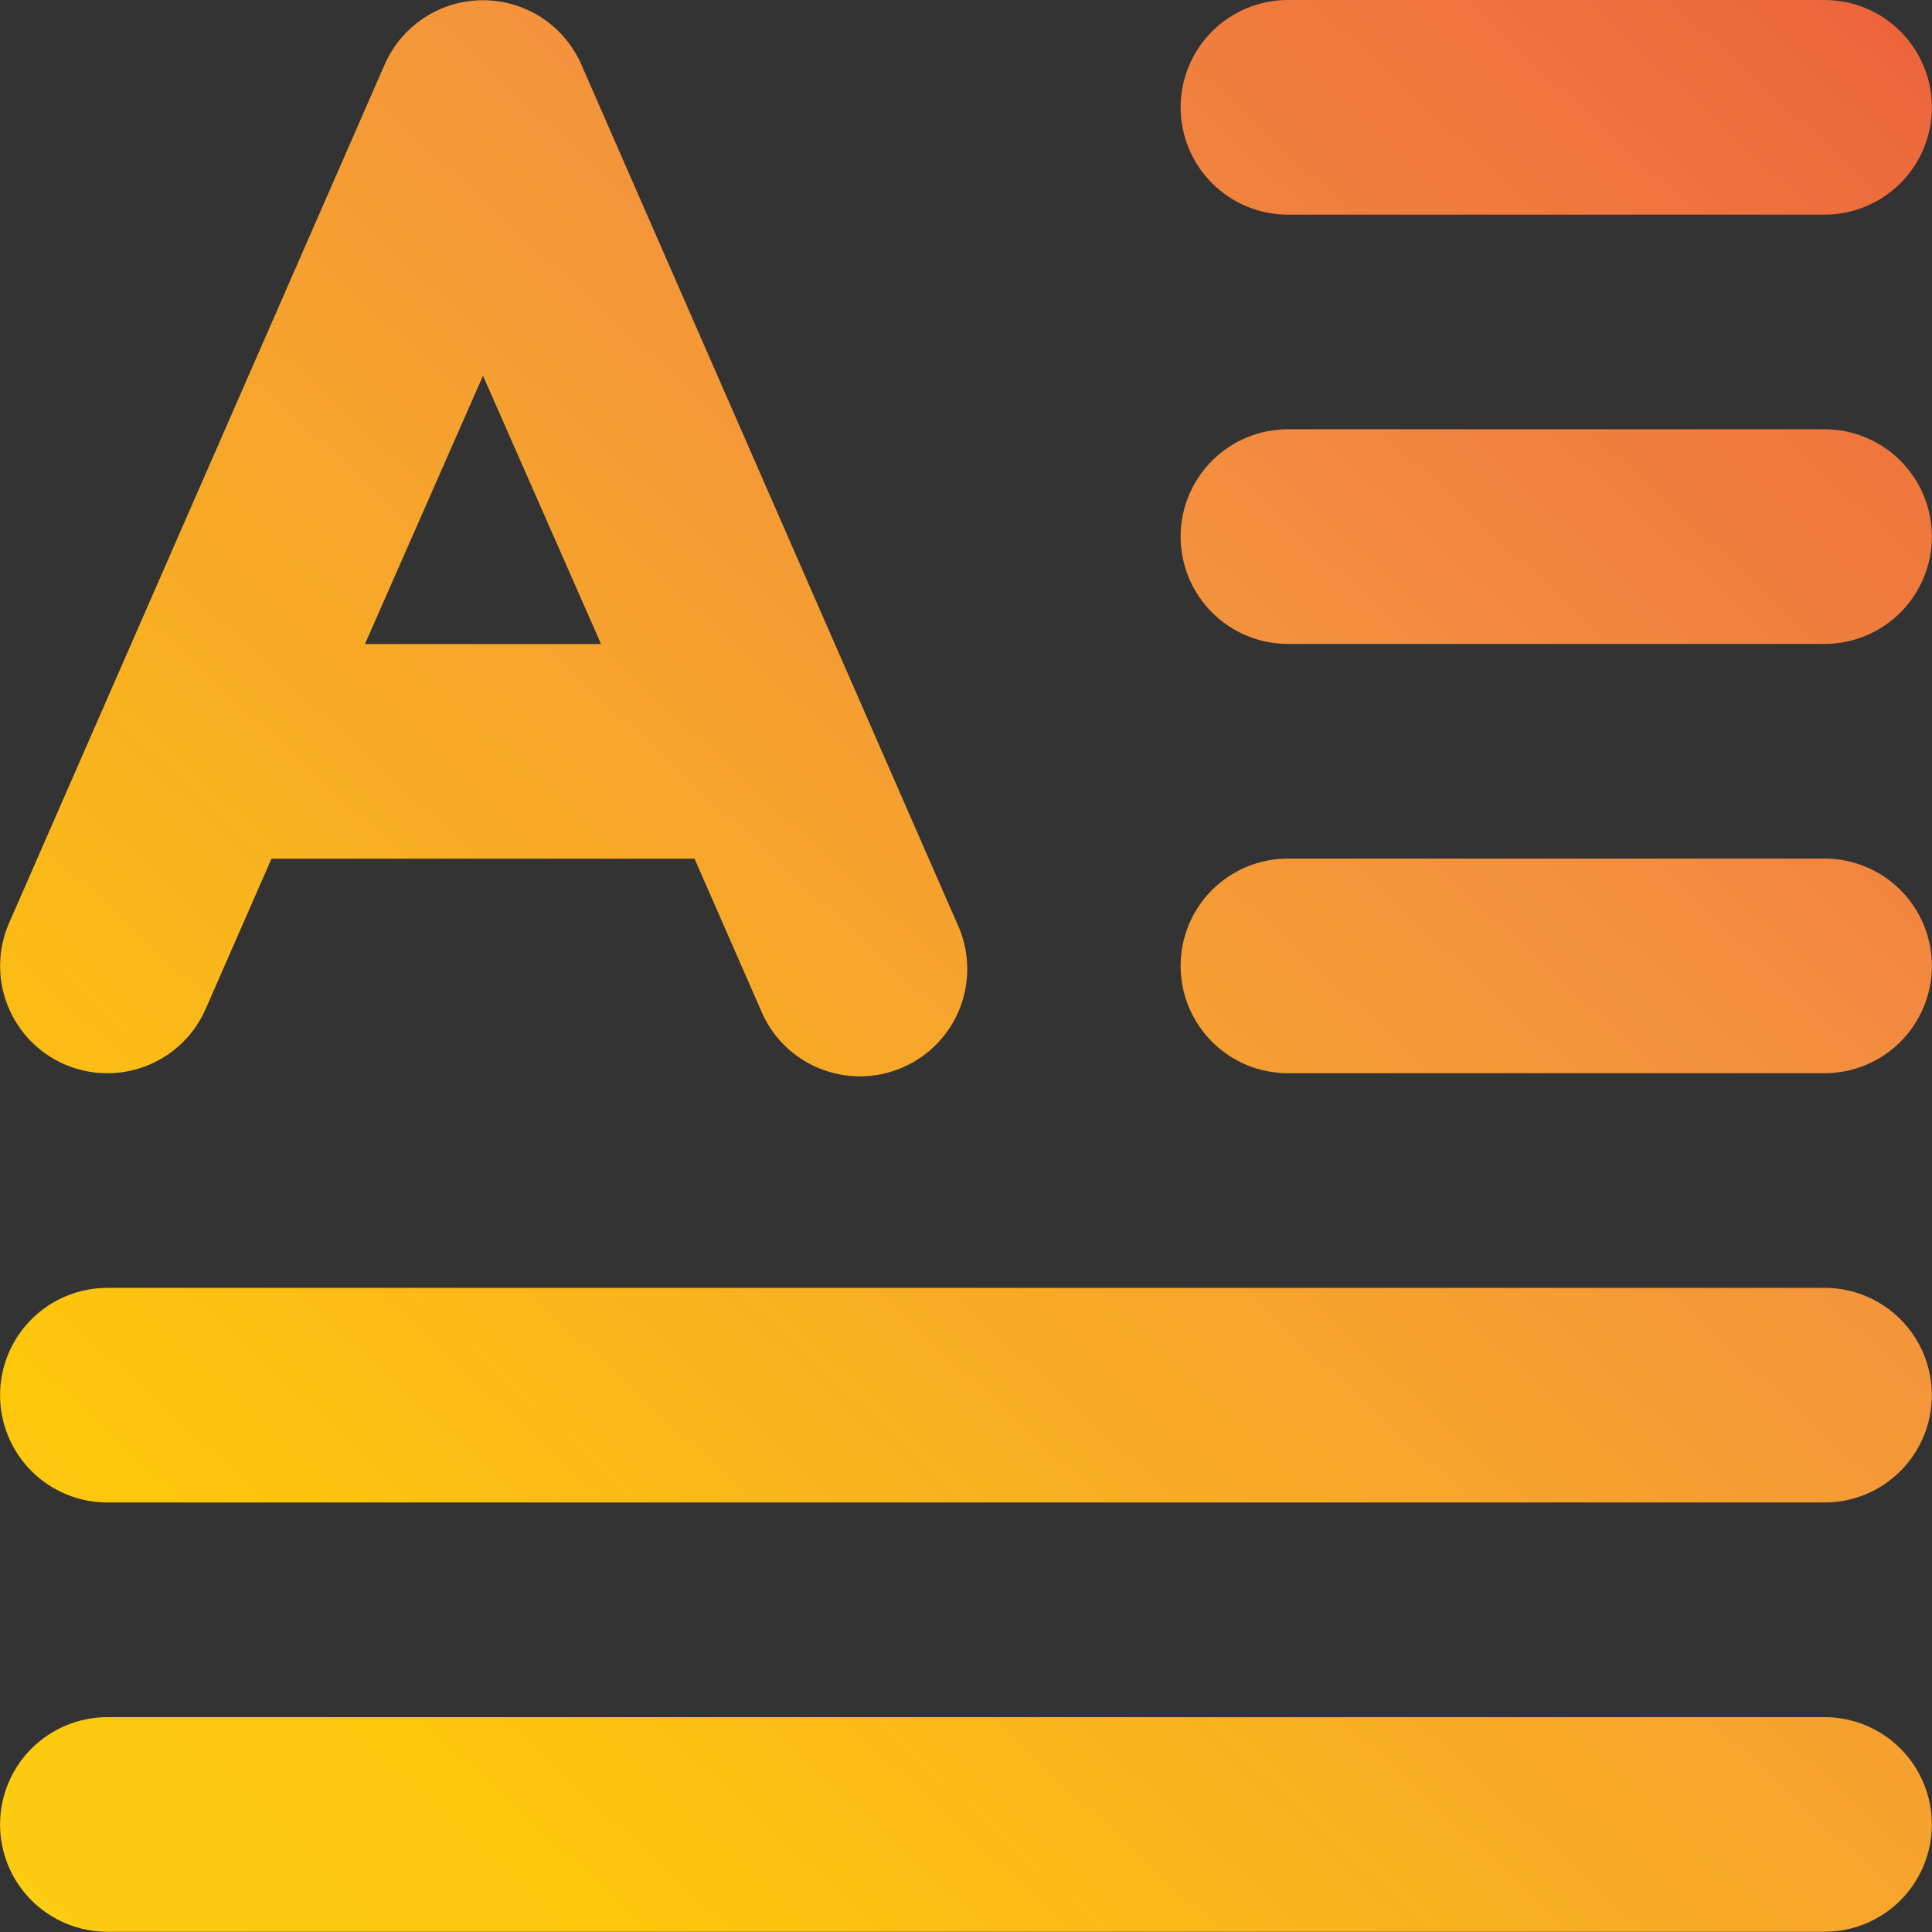
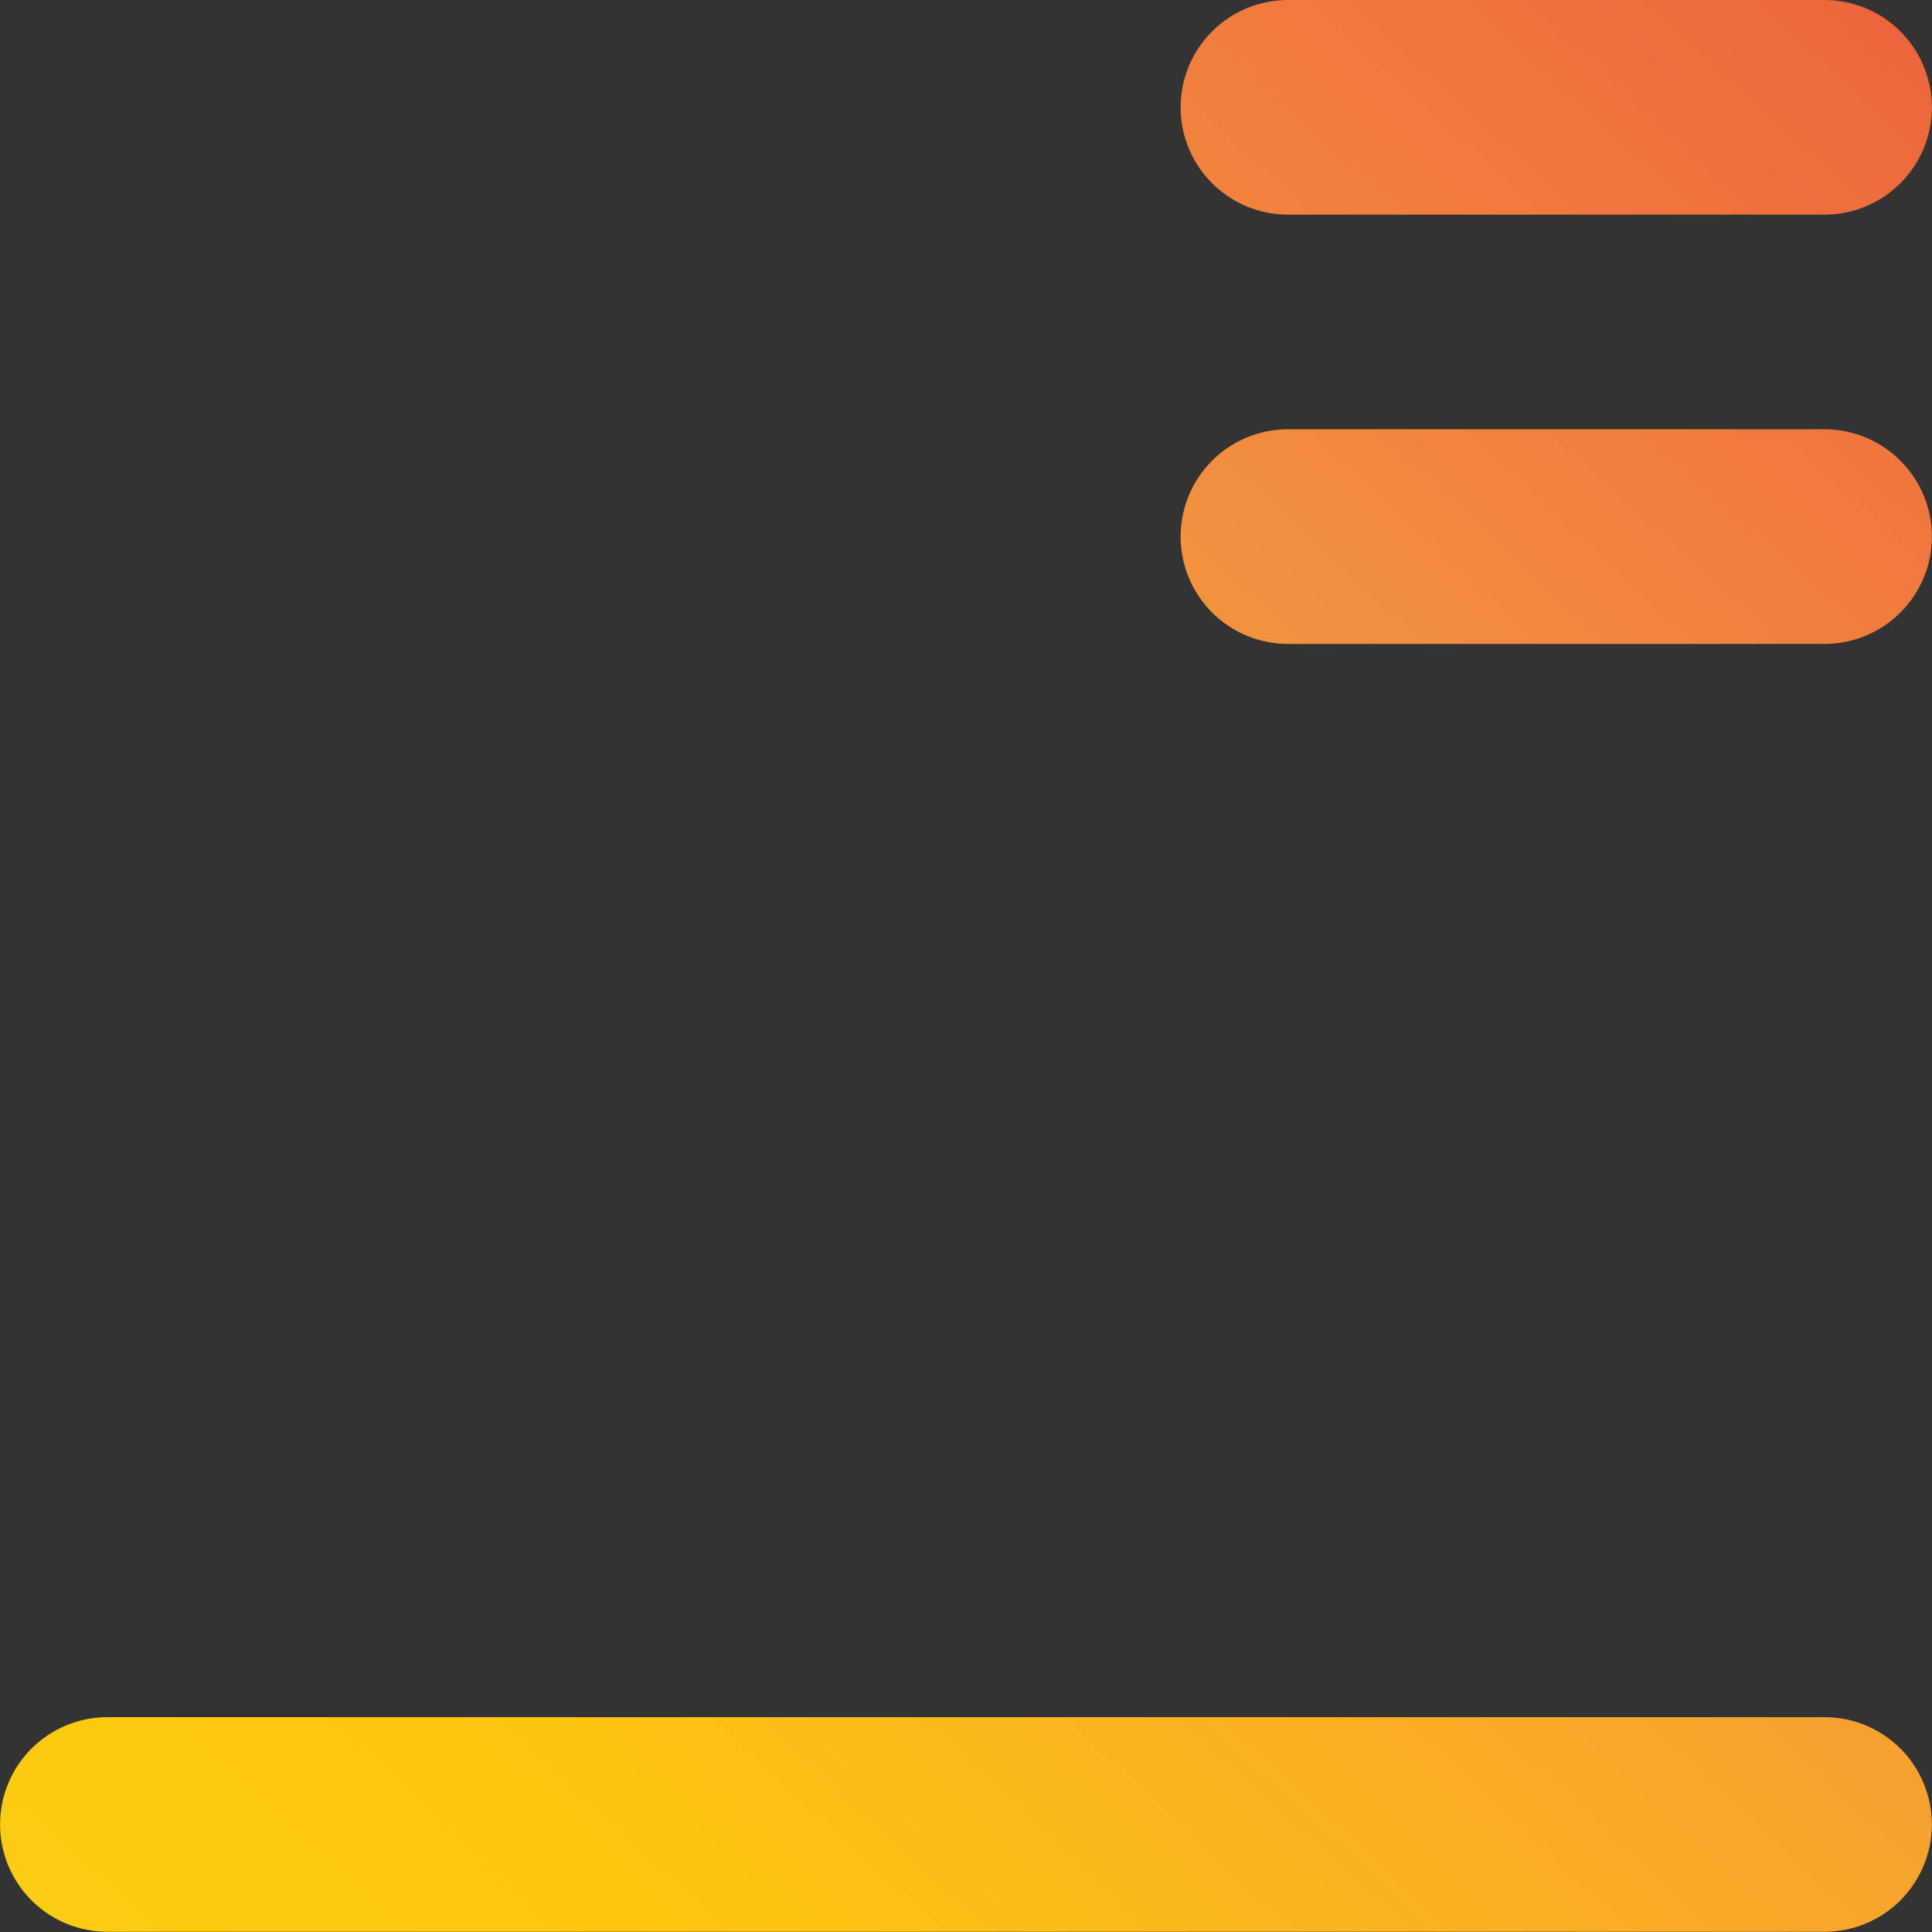
<svg xmlns="http://www.w3.org/2000/svg" width="68" height="68" viewBox="0 0 68 68" fill="none">
  <rect x="0" y="0" width="68" height="68" fill="#333333" stroke="none" />
-   <path d="M2.268 37.46C3.186 37.86 4.225 37.88 5.157 37.514C6.089 37.149 6.838 36.428 7.239 35.511L9.555 30.223H24.445L26.761 35.511C26.949 35.981 27.229 36.408 27.585 36.767C27.942 37.126 28.366 37.41 28.834 37.602C29.303 37.793 29.804 37.889 30.31 37.884C30.816 37.878 31.315 37.771 31.779 37.568C32.242 37.366 32.661 37.072 33.009 36.705C33.357 36.338 33.627 35.905 33.805 35.431C33.982 34.957 34.063 34.453 34.041 33.948C34.02 33.442 33.898 32.946 33.681 32.489L20.46 2.27C20.166 1.597 19.681 1.025 19.067 0.623C18.452 0.222 17.734 0.008 17 0.008C16.266 0.008 15.547 0.222 14.933 0.623C14.319 1.025 13.834 1.597 13.54 2.27L0.319 32.489C-0.081 33.407 -0.101 34.446 0.265 35.378C0.63 36.31 1.351 37.059 2.268 37.46ZM17 13.224L21.155 22.668H12.845L17 13.224Z" fill="url(#paint0_linear_3882_229)" />
-   <path d="M64.218 45.328H3.779C2.778 45.328 1.817 45.726 1.108 46.434C0.4 47.143 0.002 48.104 0.002 49.105C0.002 50.107 0.4 51.068 1.108 51.777C1.817 52.485 2.778 52.883 3.779 52.883H64.218C65.22 52.883 66.181 52.485 66.889 51.777C67.597 51.068 67.995 50.107 67.995 49.105C67.995 48.104 67.597 47.143 66.889 46.434C66.181 45.726 65.22 45.328 64.218 45.328Z" fill="url(#paint1_linear_3882_229)" />
  <path d="M64.218 60.438H3.779C2.778 60.438 1.817 60.836 1.108 61.544C0.4 62.252 0.002 63.213 0.002 64.215C0.002 65.217 0.4 66.177 1.108 66.886C1.817 67.594 2.778 67.992 3.779 67.992H64.218C65.22 67.992 66.181 67.594 66.889 66.886C67.597 66.177 67.995 65.217 67.995 64.215C67.995 63.213 67.597 62.252 66.889 61.544C66.181 60.836 65.22 60.438 64.218 60.438Z" fill="url(#paint2_linear_3882_229)" />
-   <path d="M64.218 30.219H45.331C44.329 30.219 43.368 30.617 42.66 31.325C41.952 32.033 41.554 32.994 41.554 33.996C41.554 34.998 41.952 35.959 42.66 36.667C43.368 37.376 44.329 37.774 45.331 37.774H64.218C65.22 37.774 66.181 37.376 66.889 36.667C67.598 35.959 67.996 34.998 67.996 33.996C67.996 32.994 67.598 32.033 66.889 31.325C66.181 30.617 65.22 30.219 64.218 30.219Z" fill="url(#paint3_linear_3882_229)" />
  <path d="M64.218 15.109H45.331C44.329 15.109 43.368 15.507 42.66 16.216C41.952 16.924 41.554 17.885 41.554 18.887C41.554 19.889 41.952 20.849 42.66 21.558C43.368 22.266 44.329 22.664 45.331 22.664H64.218C65.22 22.664 66.181 22.266 66.889 21.558C67.598 20.849 67.996 19.889 67.996 18.887C67.996 17.885 67.598 16.924 66.889 16.216C66.181 15.507 65.22 15.109 64.218 15.109Z" fill="url(#paint4_linear_3882_229)" />
  <path d="M45.331 7.555H64.218C65.22 7.555 66.181 7.157 66.889 6.448C67.598 5.74 67.996 4.779 67.996 3.777C67.996 2.776 67.598 1.815 66.889 1.106C66.181 0.398 65.22 0 64.218 0H45.331C44.329 0 43.368 0.398 42.66 1.106C41.952 1.815 41.554 2.776 41.554 3.777C41.554 4.779 41.952 5.74 42.66 6.448C43.368 7.157 44.329 7.555 45.331 7.555Z" fill="url(#paint5_linear_3882_229)" />
  <defs>
    <linearGradient id="paint0_linear_3882_229" x1="-25.87" y1="72.639" x2="61.078" y2="-21.807" gradientUnits="userSpaceOnUse">
      <stop stop-color="#FFF33B" />
      <stop offset="0.04" stop-color="#FEE72E" />
      <stop offset="0.117" stop-color="#FED51B" />
      <stop offset="0.196" stop-color="#FDCA10" />
      <stop offset="0.281" stop-color="#FDC70C" />
      <stop offset="0.669" stop-color="#F3903F" />
      <stop offset="0.888" stop-color="#ED683C" />
      <stop offset="1" stop-color="#E93E3A" />
    </linearGradient>
    <linearGradient id="paint1_linear_3882_229" x1="-5.192" y1="91.673" x2="81.757" y2="-2.77" gradientUnits="userSpaceOnUse">
      <stop stop-color="#FFF33B" />
      <stop offset="0.04" stop-color="#FEE72E" />
      <stop offset="0.117" stop-color="#FED51B" />
      <stop offset="0.196" stop-color="#FDCA10" />
      <stop offset="0.281" stop-color="#FDC70C" />
      <stop offset="0.669" stop-color="#F3903F" />
      <stop offset="0.888" stop-color="#ED683C" />
      <stop offset="1" stop-color="#E93E3A" />
    </linearGradient>
    <linearGradient id="paint2_linear_3882_229" x1="2.34" y1="98.605" x2="89.289" y2="4.162" gradientUnits="userSpaceOnUse">
      <stop stop-color="#FFF33B" />
      <stop offset="0.04" stop-color="#FEE72E" />
      <stop offset="0.117" stop-color="#FED51B" />
      <stop offset="0.196" stop-color="#FDCA10" />
      <stop offset="0.281" stop-color="#FDC70C" />
      <stop offset="0.669" stop-color="#F3903F" />
      <stop offset="0.888" stop-color="#ED683C" />
      <stop offset="1" stop-color="#E93E3A" />
    </linearGradient>
    <linearGradient id="paint3_linear_3882_229" x1="-1.475" y1="95.096" x2="85.474" y2="0.649" gradientUnits="userSpaceOnUse">
      <stop stop-color="#FFF33B" />
      <stop offset="0.04" stop-color="#FEE72E" />
      <stop offset="0.117" stop-color="#FED51B" />
      <stop offset="0.196" stop-color="#FDCA10" />
      <stop offset="0.281" stop-color="#FDC70C" />
      <stop offset="0.669" stop-color="#F3903F" />
      <stop offset="0.888" stop-color="#ED683C" />
      <stop offset="1" stop-color="#E93E3A" />
    </linearGradient>
    <linearGradient id="paint4_linear_3882_229" x1="-9.003" y1="88.165" x2="77.945" y2="-6.282" gradientUnits="userSpaceOnUse">
      <stop stop-color="#FFF33B" />
      <stop offset="0.04" stop-color="#FEE72E" />
      <stop offset="0.117" stop-color="#FED51B" />
      <stop offset="0.196" stop-color="#FDCA10" />
      <stop offset="0.281" stop-color="#FDC70C" />
      <stop offset="0.669" stop-color="#F3903F" />
      <stop offset="0.888" stop-color="#ED683C" />
      <stop offset="1" stop-color="#E93E3A" />
    </linearGradient>
    <linearGradient id="paint5_linear_3882_229" x1="-16.532" y1="81.233" x2="70.417" y2="-13.213" gradientUnits="userSpaceOnUse">
      <stop stop-color="#FFF33B" />
      <stop offset="0.04" stop-color="#FEE72E" />
      <stop offset="0.117" stop-color="#FED51B" />
      <stop offset="0.196" stop-color="#FDCA10" />
      <stop offset="0.281" stop-color="#FDC70C" />
      <stop offset="0.669" stop-color="#F3903F" />
      <stop offset="0.888" stop-color="#ED683C" />
      <stop offset="1" stop-color="#E93E3A" />
    </linearGradient>
  </defs>
</svg>